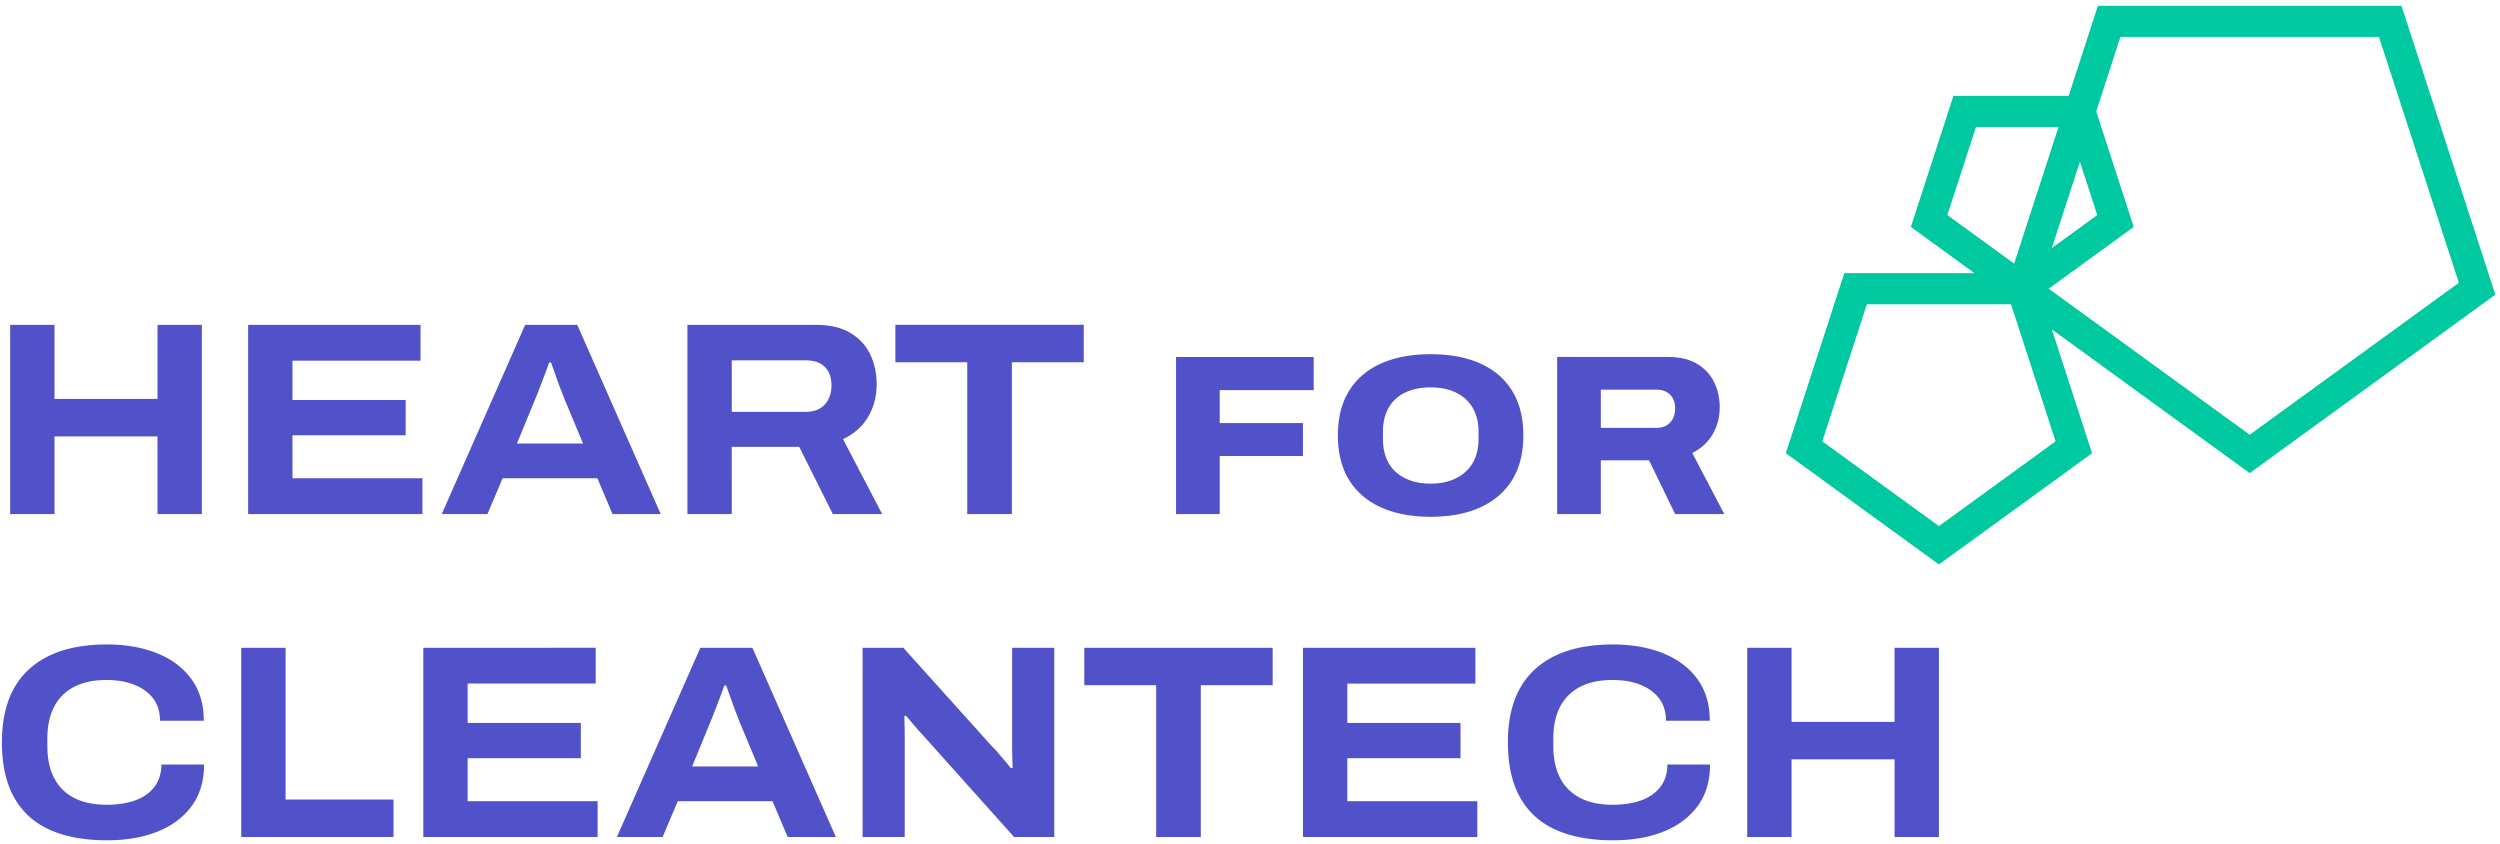
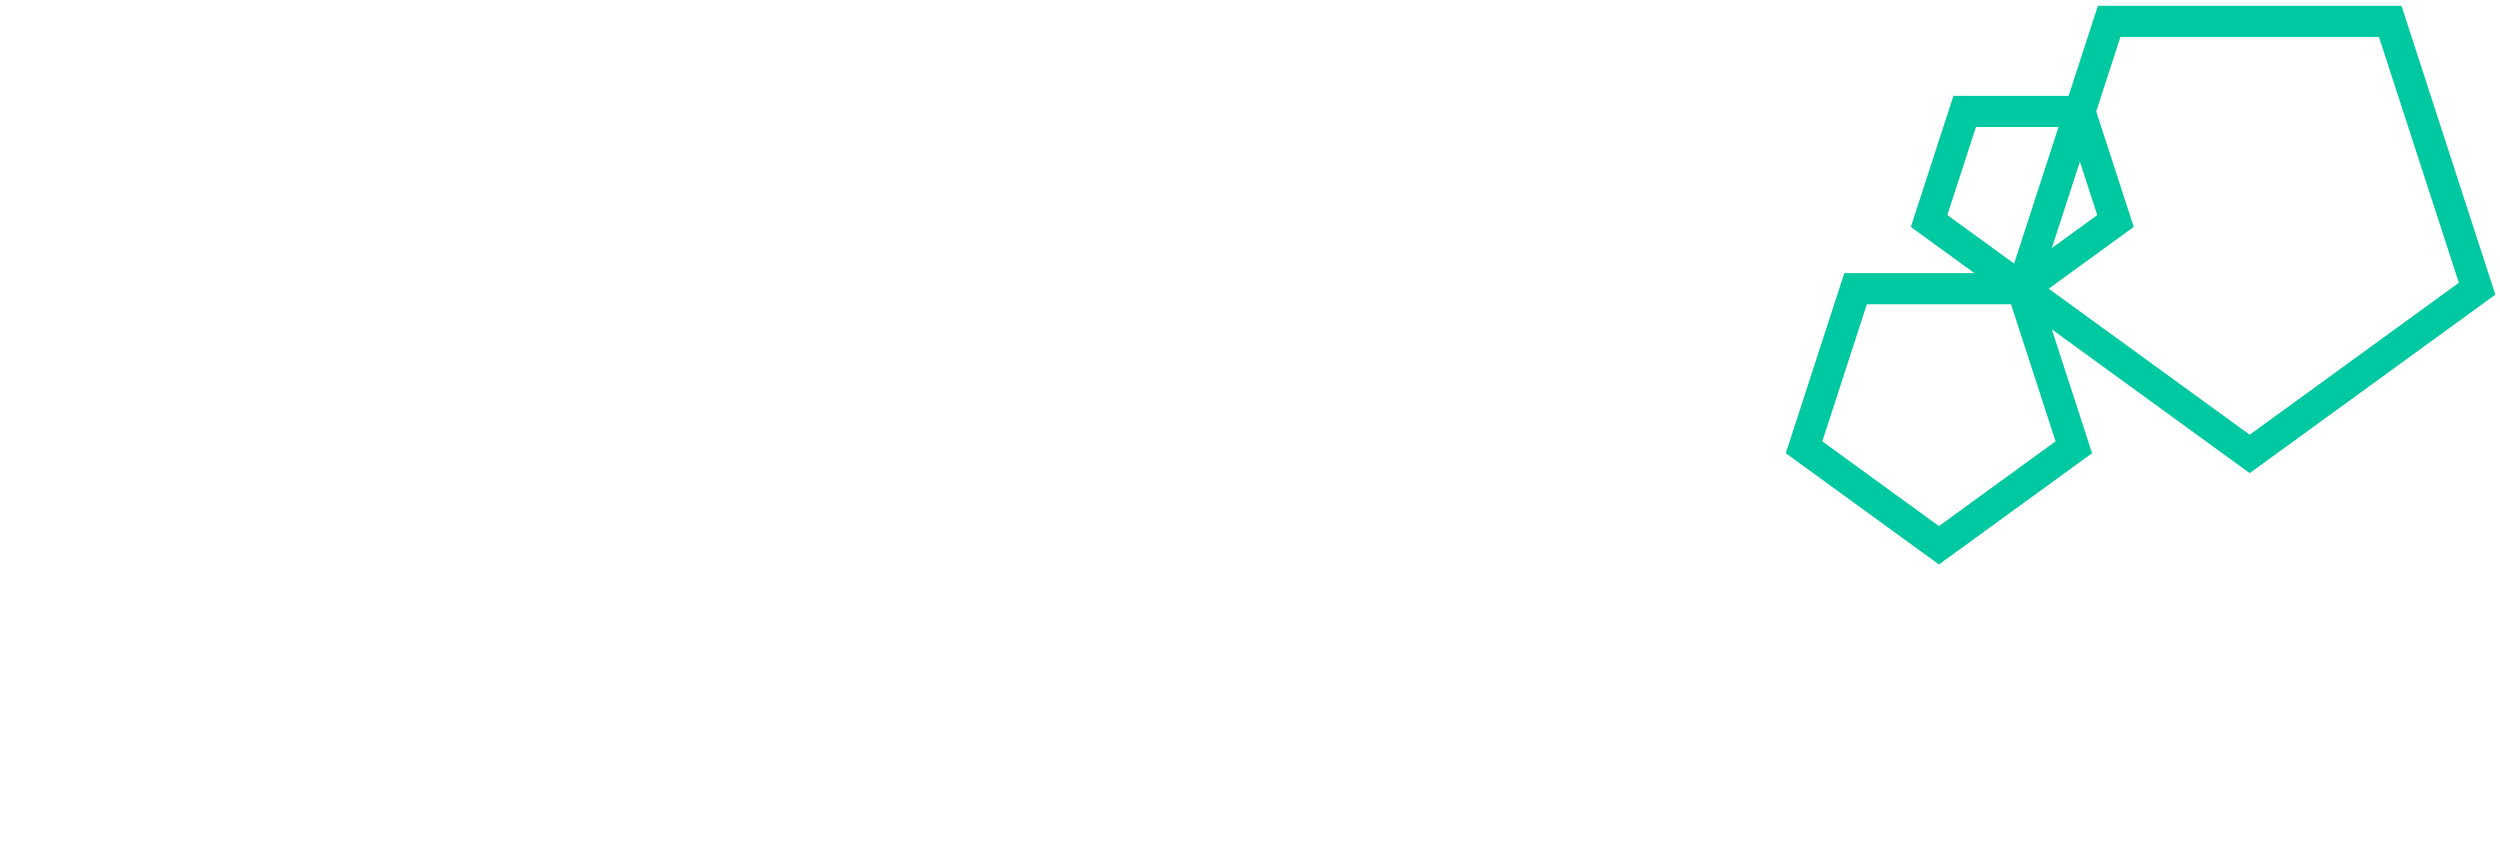
<svg xmlns="http://www.w3.org/2000/svg" width="409" height="138">
  <g fill-rule="nonzero" fill="none">
    <path d="m323.025 44.69-10.409-7.564 6.965-21.439h18.847L343.215.954h49.672l15.352 47.25-20.096 14.6-20.092 14.598-32.373-23.52 6.583 20.262-12.528 9.103-12.523 9.099-25.051-18.202 9.57-29.455h21.296Zm13.75-23.916h-13.508l-4.682 14.41 10.928 7.94 7.262-22.35Zm3.496 5.672-4.593 14.139 7.432-5.401-2.839-8.738Zm27.78 44.677 34.218-24.862L389.2 6.041h-42.3l-3.96 12.189 6.139 18.896-9.118 6.625-4.792 3.482 32.881 23.89ZM317.21 86.067l19.081-13.864-7.286-22.426h-23.59l-7.287 22.426 19.082 13.864Z" fill="#00C8A0" />
-     <path d="M25.296 128.684c-.736.992-1.772 1.735-3.108 2.23-1.338.496-2.922.744-4.754.744-2.103 0-3.875-.376-5.317-1.126-1.442-.752-2.53-1.84-3.267-3.267-.736-1.427-1.103-3.161-1.103-5.204v-1.262c0-2.012.367-3.732 1.103-5.16.736-1.426 1.825-2.515 3.267-3.266 1.442-.75 3.214-1.126 5.317-1.126 1.742 0 3.266.263 4.573.788 1.307.526 2.328 1.277 3.064 2.253.736.977 1.104 2.186 1.104 3.627h7.164c0-2.703-.676-4.979-2.027-6.826-1.352-1.847-3.222-3.252-5.61-4.213-2.388-.96-5.129-1.442-8.223-1.442-5.527 0-9.77 1.352-12.73 4.056-2.958 2.703-4.437 6.683-4.437 11.94 0 3.605.653 6.593 1.96 8.966 1.307 2.374 3.236 4.146 5.79 5.318 2.553 1.17 5.707 1.757 9.462 1.757 3.154 0 5.918-.481 8.29-1.442 2.374-.961 4.229-2.358 5.565-4.19 1.337-1.833 2.005-4.086 2.005-6.76h-6.983c0 1.413-.368 2.614-1.105 3.605ZM46.721 105.975h-7.254v30.955h24.917v-6.128H46.721zM76.505 124.043h18.519v-5.767H76.505v-6.444h20.952v-5.857H69.251v30.955h28.521v-5.858H76.505zM114.578 105.975l-13.652 30.955h7.48l2.478-5.858h15.5l2.478 5.858h7.885l-13.652-30.955h-8.517Zm-1.35 19.42 3.018-7.344c.18-.421.406-.984.676-1.69s.548-1.434.833-2.185a83.49 83.49 0 0 0 .744-2.028h.315c.09.27.233.676.428 1.217.196.54.398 1.111.608 1.711.21.601.421 1.165.631 1.69.21.526.376.954.496 1.285l3.064 7.344h-10.814ZM165.585 121.97c0 .511.007 1.112.022 1.803.015.69.038 1.306.067 1.847l-.315.045c-.24-.33-.555-.72-.946-1.171-.39-.45-.774-.9-1.149-1.352a9.969 9.969 0 0 0-.969-1.036l-14.509-16.131h-6.668v30.955h6.894v-15.996c0-.78-.008-1.509-.023-2.185a76.577 76.577 0 0 1-.022-1.645h.27l1.374 1.623c.586.69 1.15 1.321 1.69 1.892L165.9 136.93h6.579v-30.955h-6.894v15.996ZM177.39 112.103h11.76v24.827h7.3v-24.827h11.76v-6.128h-30.82zM220.42 124.043h18.52v-5.767h-18.52v-6.444h20.952v-5.857h-28.206v30.955h28.522v-5.858H220.42zM271.674 128.684c-.736.992-1.773 1.735-3.11 2.23-1.336.496-2.92.744-4.753.744-2.103 0-3.875-.376-5.317-1.126-1.442-.752-2.53-1.84-3.267-3.267-.735-1.427-1.103-3.161-1.103-5.204v-1.262c0-2.012.368-3.732 1.103-5.16.736-1.426 1.825-2.515 3.267-3.266 1.442-.75 3.214-1.126 5.317-1.126 1.742 0 3.267.263 4.573.788 1.307.526 2.329 1.277 3.064 2.253.736.977 1.104 2.186 1.104 3.627h7.165c0-2.703-.677-4.979-2.028-6.826-1.352-1.847-3.222-3.252-5.61-4.213-2.388-.96-5.129-1.442-8.223-1.442-5.527 0-9.77 1.352-12.729 4.056-2.959 2.703-4.438 6.683-4.438 11.94 0 3.605.653 6.593 1.96 8.966 1.307 2.374 3.237 4.146 5.79 5.318 2.553 1.17 5.707 1.757 9.462 1.757 3.154 0 5.918-.481 8.29-1.442 2.374-.961 4.229-2.358 5.566-4.19 1.336-1.833 2.005-4.086 2.005-6.76h-6.984c0 1.413-.368 2.614-1.104 3.605ZM309.95 105.975v12.12H293.1v-12.12h-7.255v30.955h7.255v-12.707h16.851v12.707h7.255v-30.955zM8.918 71.391h16.85v12.707h7.256V53.143h-7.255v12.12H8.918v-12.12H1.663v30.955h7.255zM47.848 71.21h18.519v-5.766H47.848V59H68.8v-5.857H40.594v30.955h28.522V78.24H47.848zM94.439 53.143h-8.516L72.27 84.098h7.48l2.478-5.858h15.5l2.478 5.858h7.886L94.439 53.143Zm-9.867 19.42 3.018-7.345c.18-.42.406-.984.676-1.69.27-.705.549-1.434.833-2.185a85.66 85.66 0 0 0 .744-2.027h.315c.09.27.233.675.428 1.216.195.541.398 1.112.609 1.712.21.601.42 1.164.63 1.69.21.526.376.954.496 1.284l3.064 7.345H84.571ZM119.717 73.103h11.039l5.497 10.995h8.066l-6.398-12.256c1.832-.871 3.206-2.095 4.122-3.672.916-1.578 1.375-3.342 1.375-5.295 0-1.832-.36-3.484-1.082-4.956-.72-1.472-1.817-2.636-3.289-3.492-1.472-.856-3.334-1.284-5.587-1.284h-20.998v30.955h7.255V73.103Zm0-14.148h12.12c.902 0 1.66.158 2.276.473a3.27 3.27 0 0 1 1.42 1.397c.33.616.495 1.344.495 2.185 0 1.322-.368 2.38-1.104 3.177-.736.796-1.765 1.194-3.086 1.194h-12.12v-8.426ZM146.482 59.27h11.76v24.828h7.3V59.27h11.76v-6.128h-30.82zM199.547 63.824h15.374V58.4h-22.518v25.697h7.144v-9.5h13.616V69.21h-13.616zM249.217 71.23c0-2.893-.61-5.324-1.833-7.294-1.222-1.97-2.96-3.46-5.218-4.47-2.257-1.01-4.969-1.515-8.135-1.515-3.118 0-5.811.505-8.08 1.515-2.27 1.01-4.015 2.5-5.237 4.47-1.222 1.97-1.833 4.401-1.833 7.294s.611 5.324 1.833 7.294c1.222 1.97 2.967 3.467 5.237 4.489 2.269 1.022 4.962 1.533 8.08 1.533 3.166 0 5.878-.51 8.135-1.533 2.257-1.022 3.996-2.519 5.218-4.489 1.222-1.97 1.833-4.401 1.833-7.294Zm-7.331.636c0 1.122-.181 2.132-.543 3.03a6.128 6.128 0 0 1-1.57 2.281c-.686.624-1.51 1.104-2.47 1.441-.96.336-2.05.505-3.272.505-1.198 0-2.282-.169-3.255-.505-.973-.337-1.796-.817-2.469-1.44a6.047 6.047 0 0 1-1.534-2.282c-.349-.898-.523-1.908-.523-3.03v-1.272c0-1.122.174-2.132.523-3.03.35-.898.861-1.658 1.534-2.282.673-.623 1.496-1.097 2.47-1.42.972-.325 2.056-.487 3.254-.487 1.221 0 2.312.162 3.272.486.96.324 1.784.798 2.47 1.421a6.138 6.138 0 0 1 1.57 2.282c.362.898.543 1.908.543 3.03v1.272ZM280.203 71.024c.76-1.31 1.14-2.787 1.14-4.433 0-1.496-.311-2.868-.935-4.114-.623-1.247-1.558-2.238-2.805-2.974-1.247-.736-2.818-1.103-4.713-1.103h-18.142v25.697h7.145v-8.79h7.892l4.264 8.79h8.043l-5.237-9.987c1.471-.748 2.587-1.776 3.348-3.086Zm-6.976-1.889c-.549.573-1.285.86-2.207.86h-9.127v-6.247h9.127c.623 0 1.16.125 1.608.375.45.249.798.598 1.047 1.047.25.449.374.985.374 1.608 0 .998-.274 1.784-.822 2.357Z" fill="#5151C9" />
  </g>
</svg>